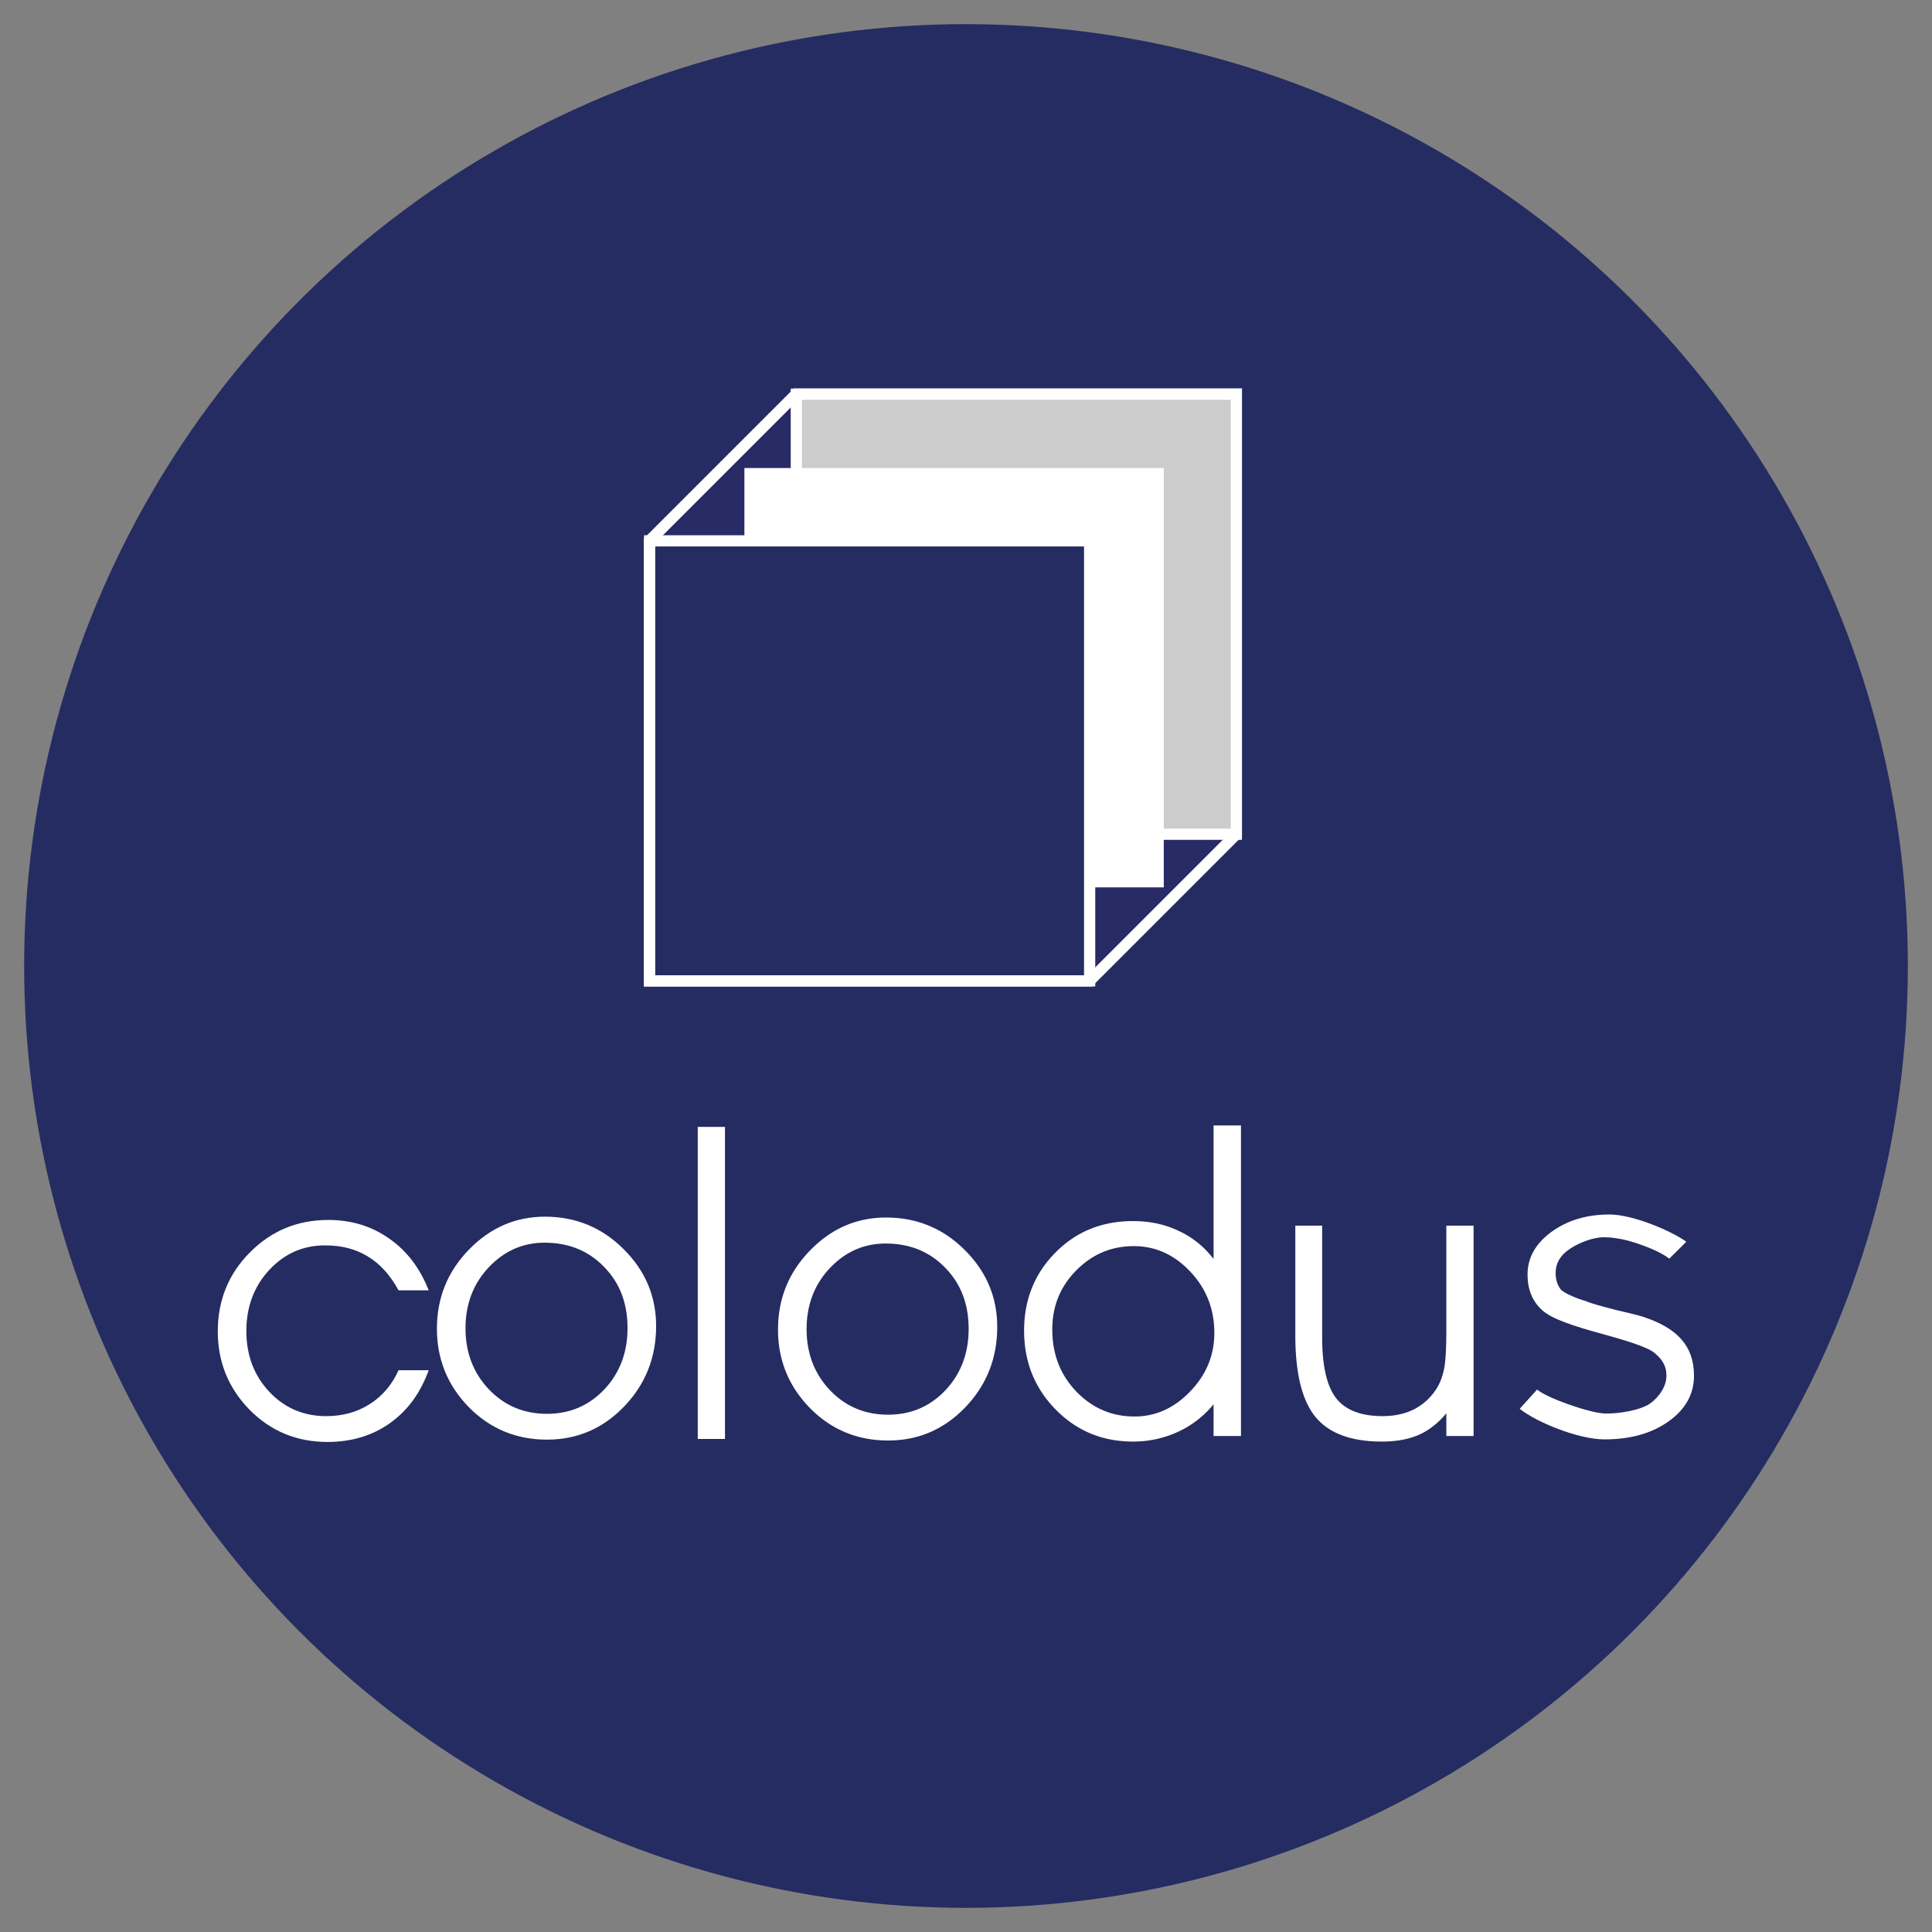
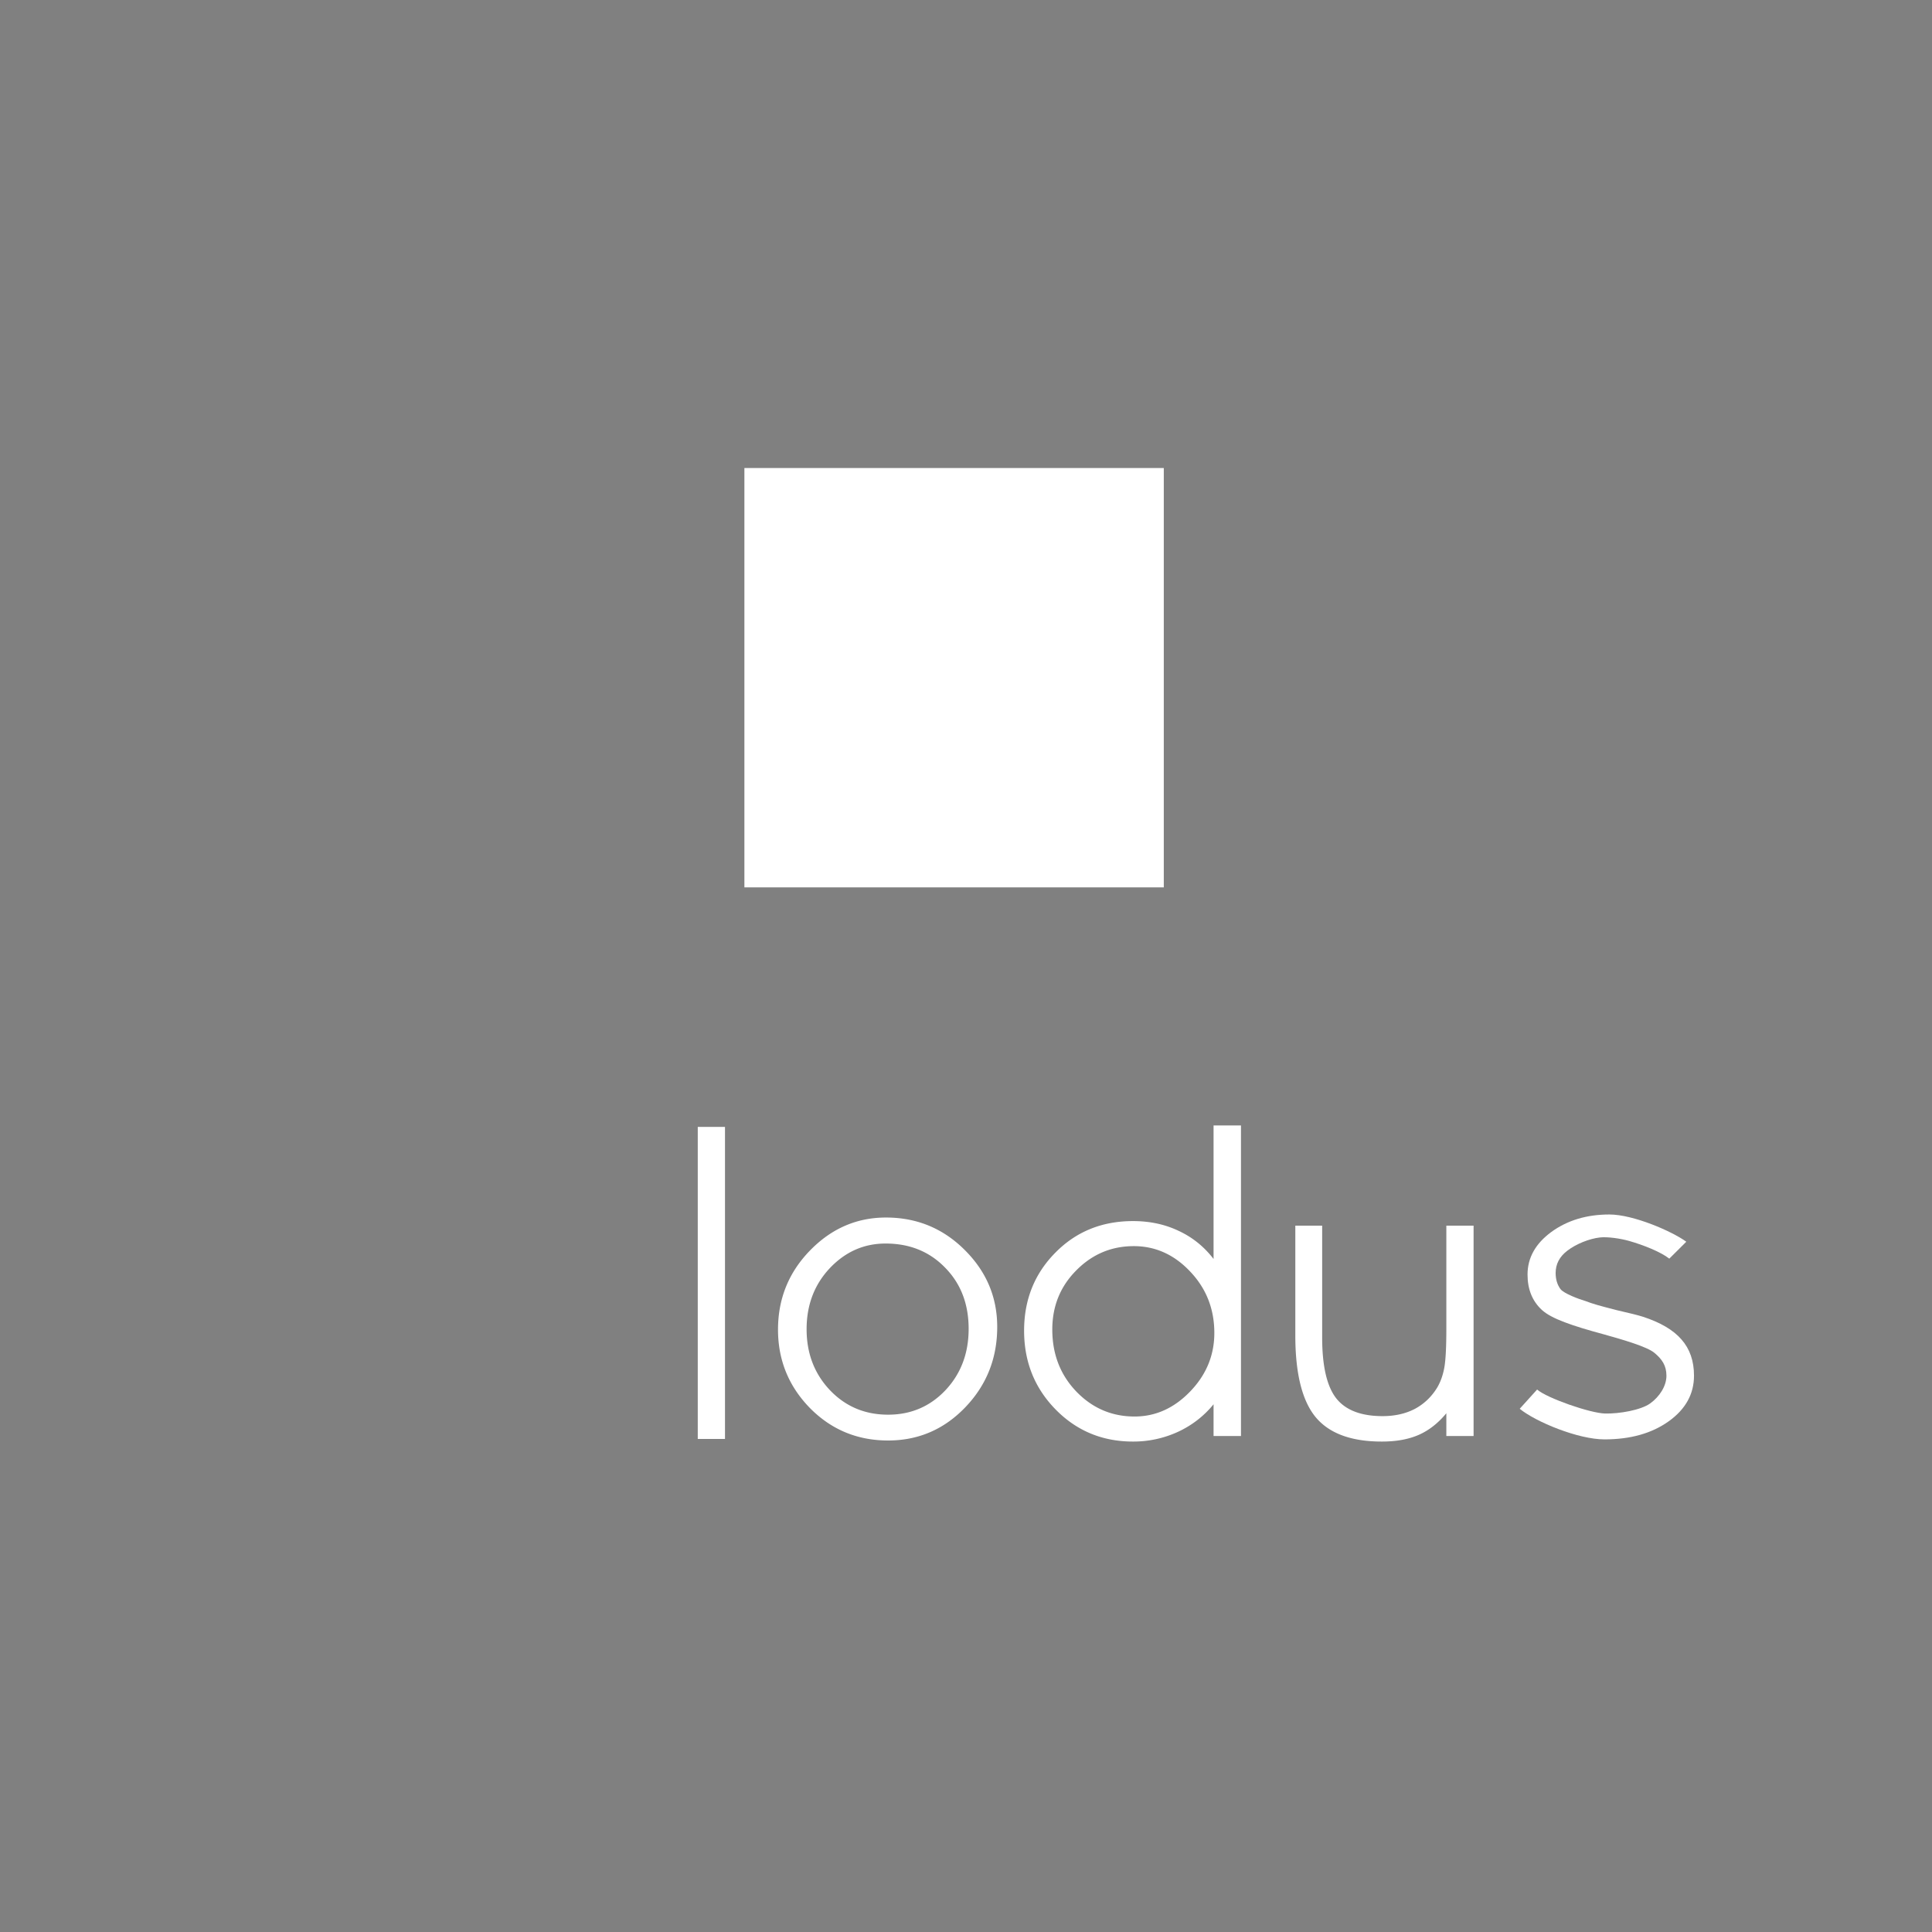
<svg xmlns="http://www.w3.org/2000/svg" width="151.181" height="151.181" viewBox="0 0 40 40">
  <rect x="0" y="0" width="40" height="40" fill="#808080" stroke="none" />
  <g transform="translate(0 -257)">
-     <circle style="display:inline;opacity:1;fill:#252c61;fill-opacity:1;fill-rule:evenodd;stroke:none;stroke-width:.109;stroke-linecap:round;stroke-linejoin:round;stroke-miterlimit:4;stroke-dasharray:none;stroke-dashoffset:0;stroke-opacity:1" cx="20" cy="277" r="19.5" />
    <g style="display:inline;stroke:#fff;stroke-width:1.032;stroke-miterlimit:4;stroke-dasharray:none;stroke-opacity:1">
-       <path d="M0 0h-40.5v40.5L-27 54h40.5V13.5z" style="fill:#292b66;fill-opacity:1;fill-rule:nonzero;stroke:#fff;stroke-width:1.032;stroke-miterlimit:4;stroke-dasharray:none;stroke-opacity:1" transform="matrix(.225 0 0 -.225 22.56 277.308)" />
-     </g>
-     <path d="M25.597 274.272h-9.11v-9.11h9.11z" style="display:inline;fill:#ccc;fill-opacity:1;fill-rule:nonzero;stroke:#fff;stroke-width:.232;stroke-miterlimit:4;stroke-dasharray:none;stroke-opacity:1" />
+       </g>
    <path d="M24.095 275.372h-8.683v-8.682h8.683z" style="display:inline;fill:#fff;fill-opacity:1;fill-rule:nonzero;stroke:none;stroke-width:.214;stroke-opacity:1" />
-     <path d="M22.56 277.308h-9.11v-9.11h9.11z" style="display:inline;fill:#252c61;fill-opacity:1;fill-rule:nonzero;stroke:#fff;stroke-width:.232;stroke-miterlimit:4;stroke-dasharray:none;stroke-opacity:1" />
    <g style="font-style:normal;font-variant:normal;font-weight:400;font-stretch:normal;font-size:40.54px;line-height:1.25;font-family:'AvantGarde Bk BT';-inkscape-font-specification:'AvantGarde Bk BT';letter-spacing:0;word-spacing:0;fill:#fff;fill-opacity:1;stroke:none;stroke-width:1.014">
-       <path style="font-style:normal;font-variant:normal;font-weight:400;font-stretch:normal;font-family:'AvantGarde Bk BT';-inkscape-font-specification:'AvantGarde Bk BT';fill:#fff;fill-opacity:1;stroke-width:1.014" d="M292.31 84.843q-1.287-2.376-3.147-3.504-1.841-1.148-4.395-1.148-3.365 0-5.72 2.553-2.337 2.554-2.337 6.315 0 3.761 2.356 6.295 2.356 2.514 5.82 2.514 2.534 0 4.473-1.247 1.94-1.247 2.95-3.504h3.088q-1.267 3.543-3.979 5.483-2.712 1.94-6.394 1.94-4.73 0-7.997-3.345-3.246-3.365-3.246-8.096 0-4.83 3.286-8.176 3.305-3.365 8.037-3.365 3.543 0 6.235 1.92 2.712 1.9 4.058 5.365zM299.172 88.78q0 3.762 2.395 6.315 2.395 2.534 5.958 2.534 3.504 0 5.88-2.534 2.375-2.553 2.375-6.354 0-3.86-2.415-6.335-2.395-2.494-6.097-2.494-3.325 0-5.72 2.554-2.376 2.553-2.376 6.315zm-2.93.04q0-4.79 3.286-8.195 3.286-3.405 7.78-3.405 4.73 0 8.056 3.346 3.346 3.345 3.346 7.977 0 4.87-3.266 8.314-3.267 3.444-7.919 3.444-4.73 0-8.017-3.365-3.266-3.385-3.266-8.116z" transform="matrix(.202 0 0 .2 -50.795 266.746)" />
      <path style="font-style:normal;font-variant:normal;font-weight:400;font-stretch:normal;font-family:'AvantGarde Bk BT';-inkscape-font-specification:'AvantGarde Bk BT';fill:#fff;fill-opacity:1;stroke-width:1.073" d="M322.977 100.23V67.926h2.791v32.302z" transform="matrix(.202 0 0 .2 -50.795 266.746)" />
      <path style="font-style:normal;font-variant:normal;font-weight:400;font-stretch:normal;font-family:'AvantGarde Bk BT';-inkscape-font-specification:'AvantGarde Bk BT';fill:#fff;fill-opacity:1;stroke-width:1.014" d="M334.133 88.868q0 3.761 2.395 6.315 2.395 2.534 5.958 2.534 3.504 0 5.88-2.534 2.375-2.554 2.375-6.354 0-3.86-2.415-6.335Q345.93 80 342.229 80q-3.326 0-5.721 2.553-2.375 2.554-2.375 6.315zm-2.93.04q0-4.79 3.286-8.195 3.286-3.405 7.78-3.405 4.73 0 8.056 3.345 3.345 3.346 3.345 7.978 0 4.87-3.266 8.314t-7.918 3.444q-4.73 0-8.017-3.365-3.266-3.385-3.266-8.116zM375.923 89.257c0-2.481-.825-4.6-2.474-6.354-1.637-1.755-3.563-2.633-5.78-2.633-2.297 0-4.263.838-5.9 2.514-1.636 1.663-2.454 3.702-2.454 6.117 0 2.547.818 4.685 2.455 6.413 1.65 1.73 3.642 2.593 5.978 2.593 2.15 0 4.051-.864 5.7-2.593 1.65-1.728 2.475-3.748 2.475-6.057zm-.079-7.66V67.775h2.81v32.15h-2.81v-3.285a10.197 10.197 0 0 1-3.642 2.85 10.835 10.835 0 0 1-4.613 1.01c-3.14 0-5.786-1.109-7.937-3.326-2.151-2.217-3.227-4.936-3.227-8.156 0-3.193 1.062-5.879 3.187-8.056 2.125-2.19 4.784-3.286 7.977-3.286 1.716 0 3.273.336 4.672 1.01 1.412.66 2.606 1.63 3.583 2.91zM384.224 78.152h2.751v11.56q0 4.454 1.445 6.315 1.445 1.84 4.751 1.84 1.88 0 3.306-.751 1.425-.772 2.296-2.217.495-.852.713-2 .217-1.168.217-4.038v-10.71h2.792v21.776h-2.792V97.57q-1.266 1.544-2.83 2.237-1.564.693-3.781.693-4.711 0-6.79-2.534-2.078-2.554-2.078-8.453z" transform="matrix(.202 0 0 .2 -50.795 266.746)" />
      <path style="font-style:normal;font-variant:normal;font-weight:400;font-stretch:normal;font-family:'AvantGarde Bk BT';-inkscape-font-specification:'AvantGarde Bk BT';fill:#fff;fill-opacity:1;stroke-width:1.176" d="M409.006 95.114c1.03.9 5.44 2.446 6.96 2.483 1.45.036 3.67-.348 4.631-1.046.961-.698 1.665-1.803 1.665-2.863s-.459-1.722-1.227-2.366c-.752-.644-3.212-1.361-5.204-1.925-3.197-.872-5.36-1.612-6.338-2.525-.979-.912-1.468-2.133-1.468-3.662 0-1.73.812-3.2 2.437-4.407 1.643-1.207 3.626-1.81 5.95-1.81 2.464 0 6.435 1.747 7.886 2.82l-1.742 1.75c-.889-.702-2.63-1.401-4.127-1.834-.866-.25-2.211-.45-3.002-.356-1.06.125-2.393.65-3.316 1.362-.804.617-1.206 1.389-1.206 2.314 0 .657.166 1.214.498 1.67.349.46 1.907 1.046 2.59 1.245.705.275 1.357.462 3.153.928 1.345.309 2.245.537 2.7.685 1.8.59 3.118 1.375 3.957 2.354.856.98 1.284 2.227 1.284 3.743 0 1.904-.865 3.48-2.594 4.728-1.73 1.248-3.923 1.872-6.58 1.872-2.707 0-7.047-1.813-8.69-3.168z" transform="matrix(.202 0 0 .2 -50.795 266.746)" />
    </g>
  </g>
</svg>